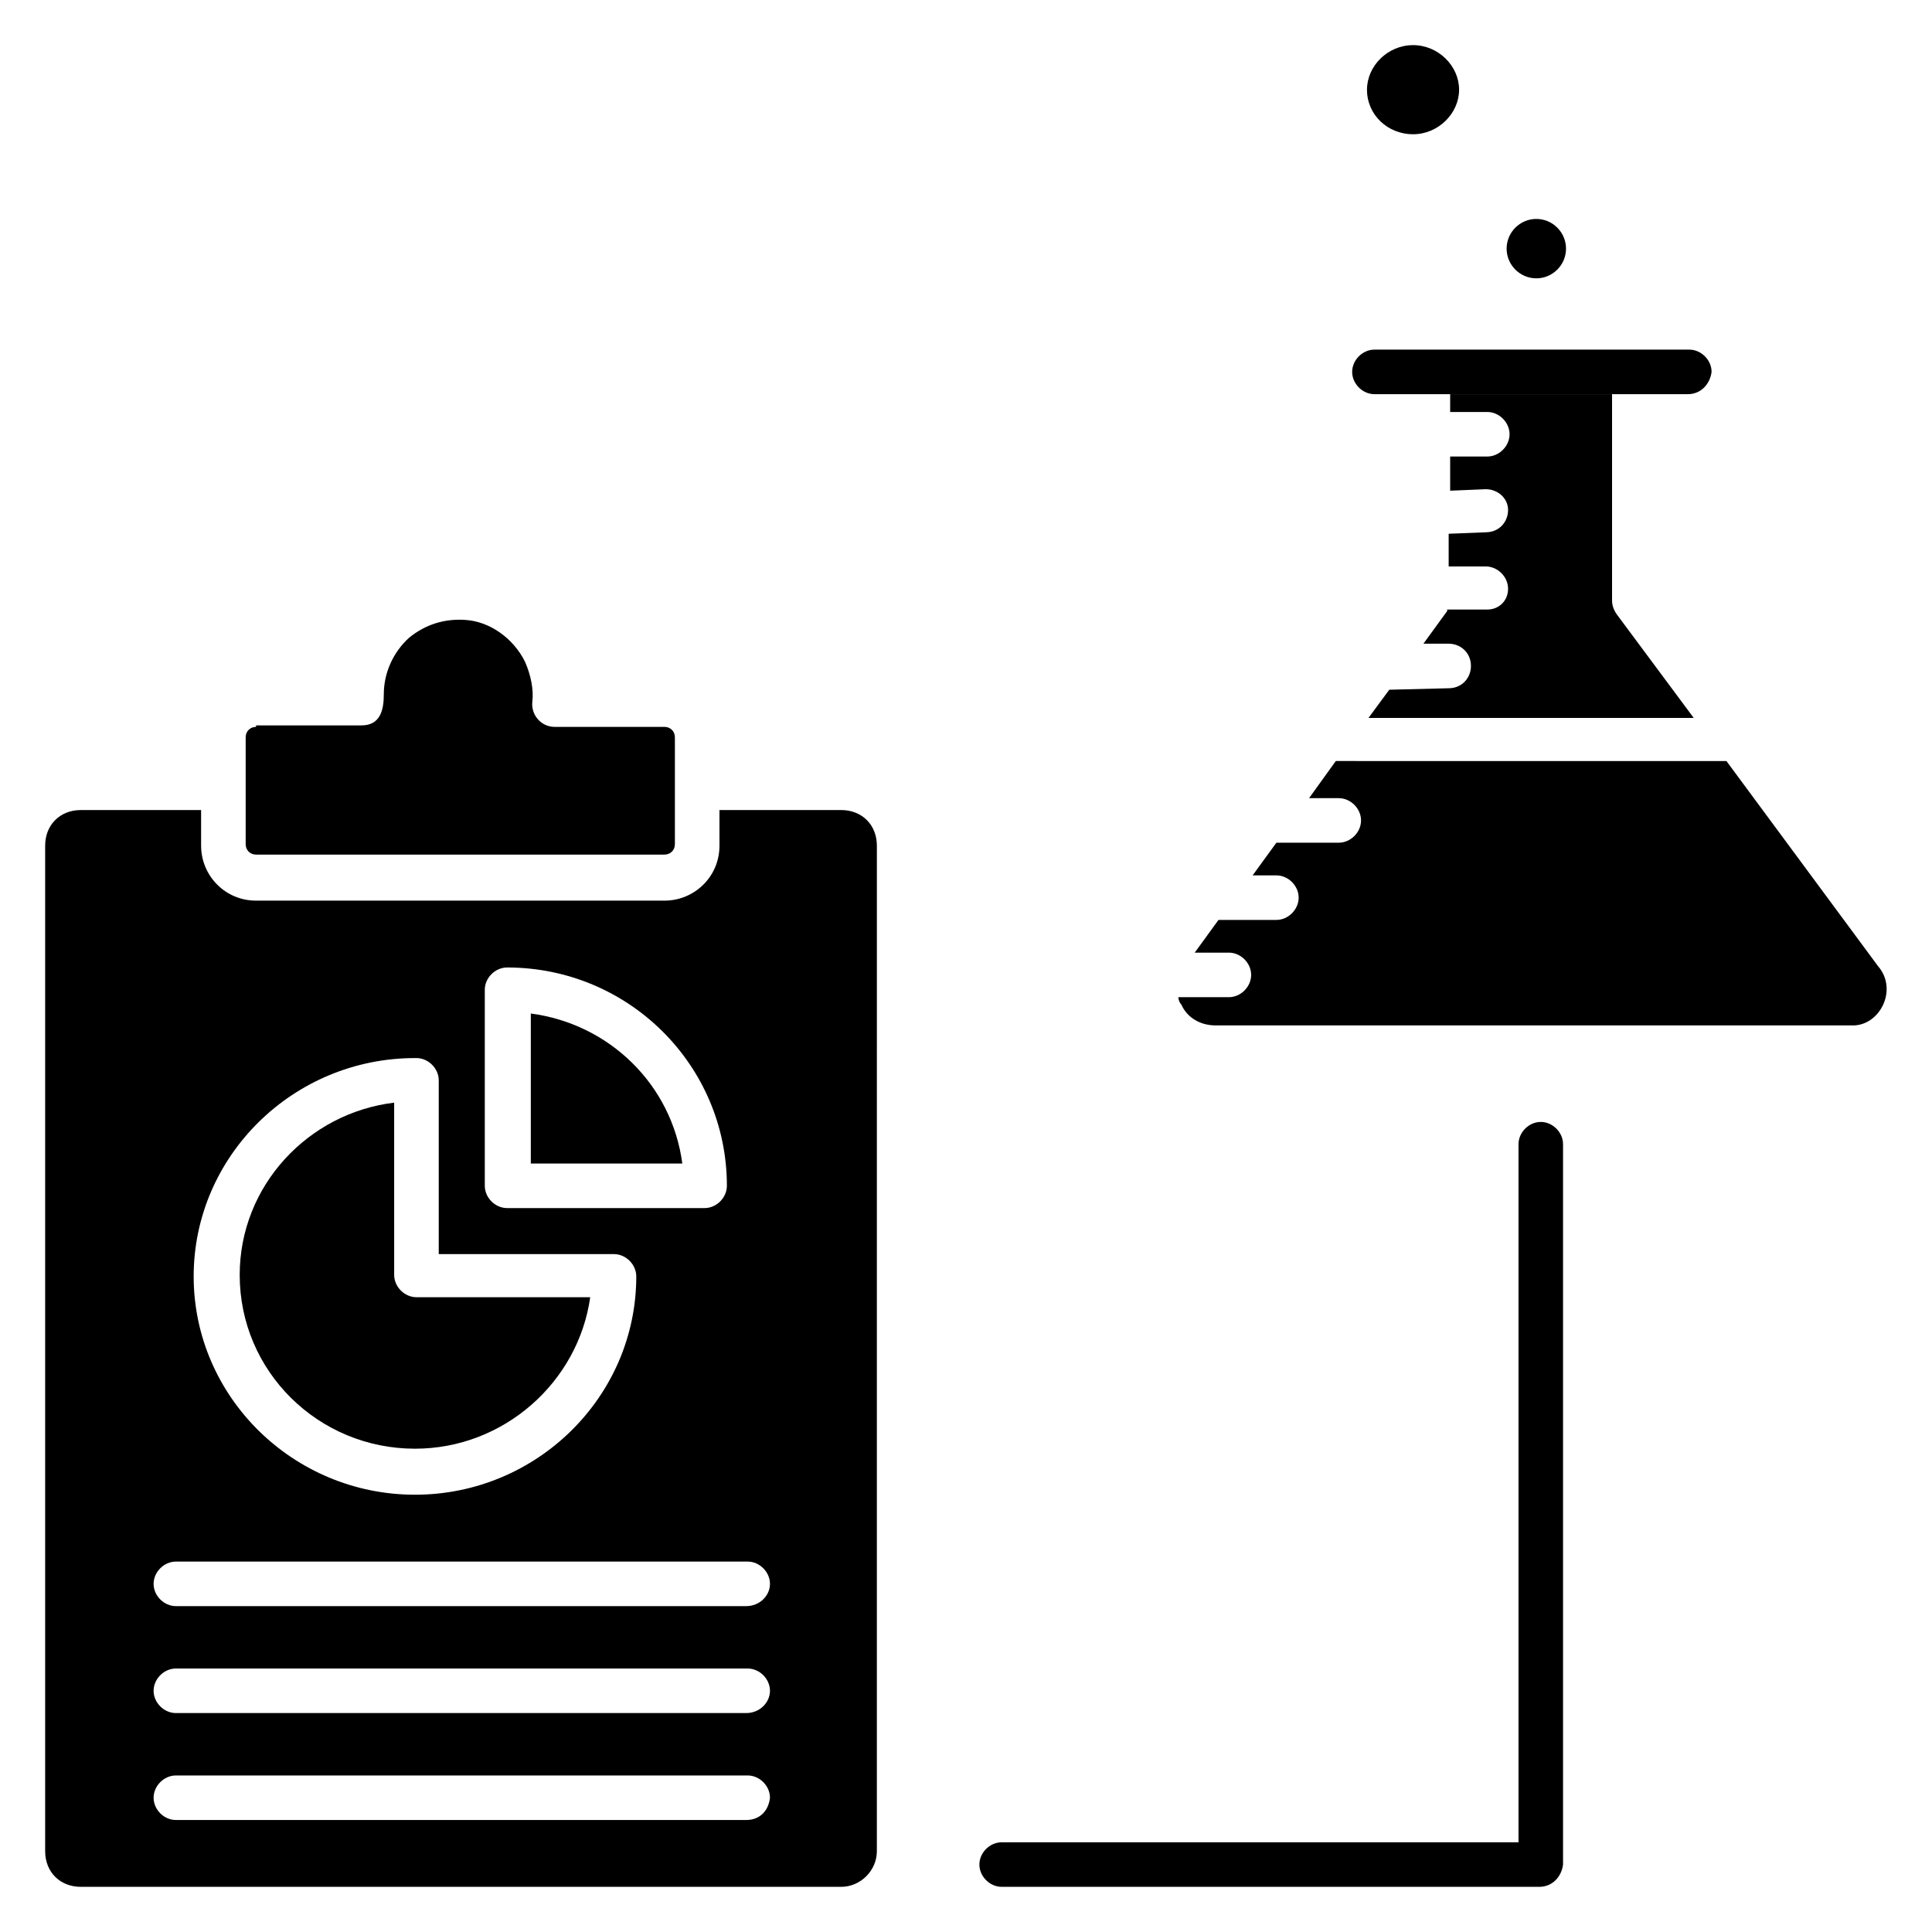
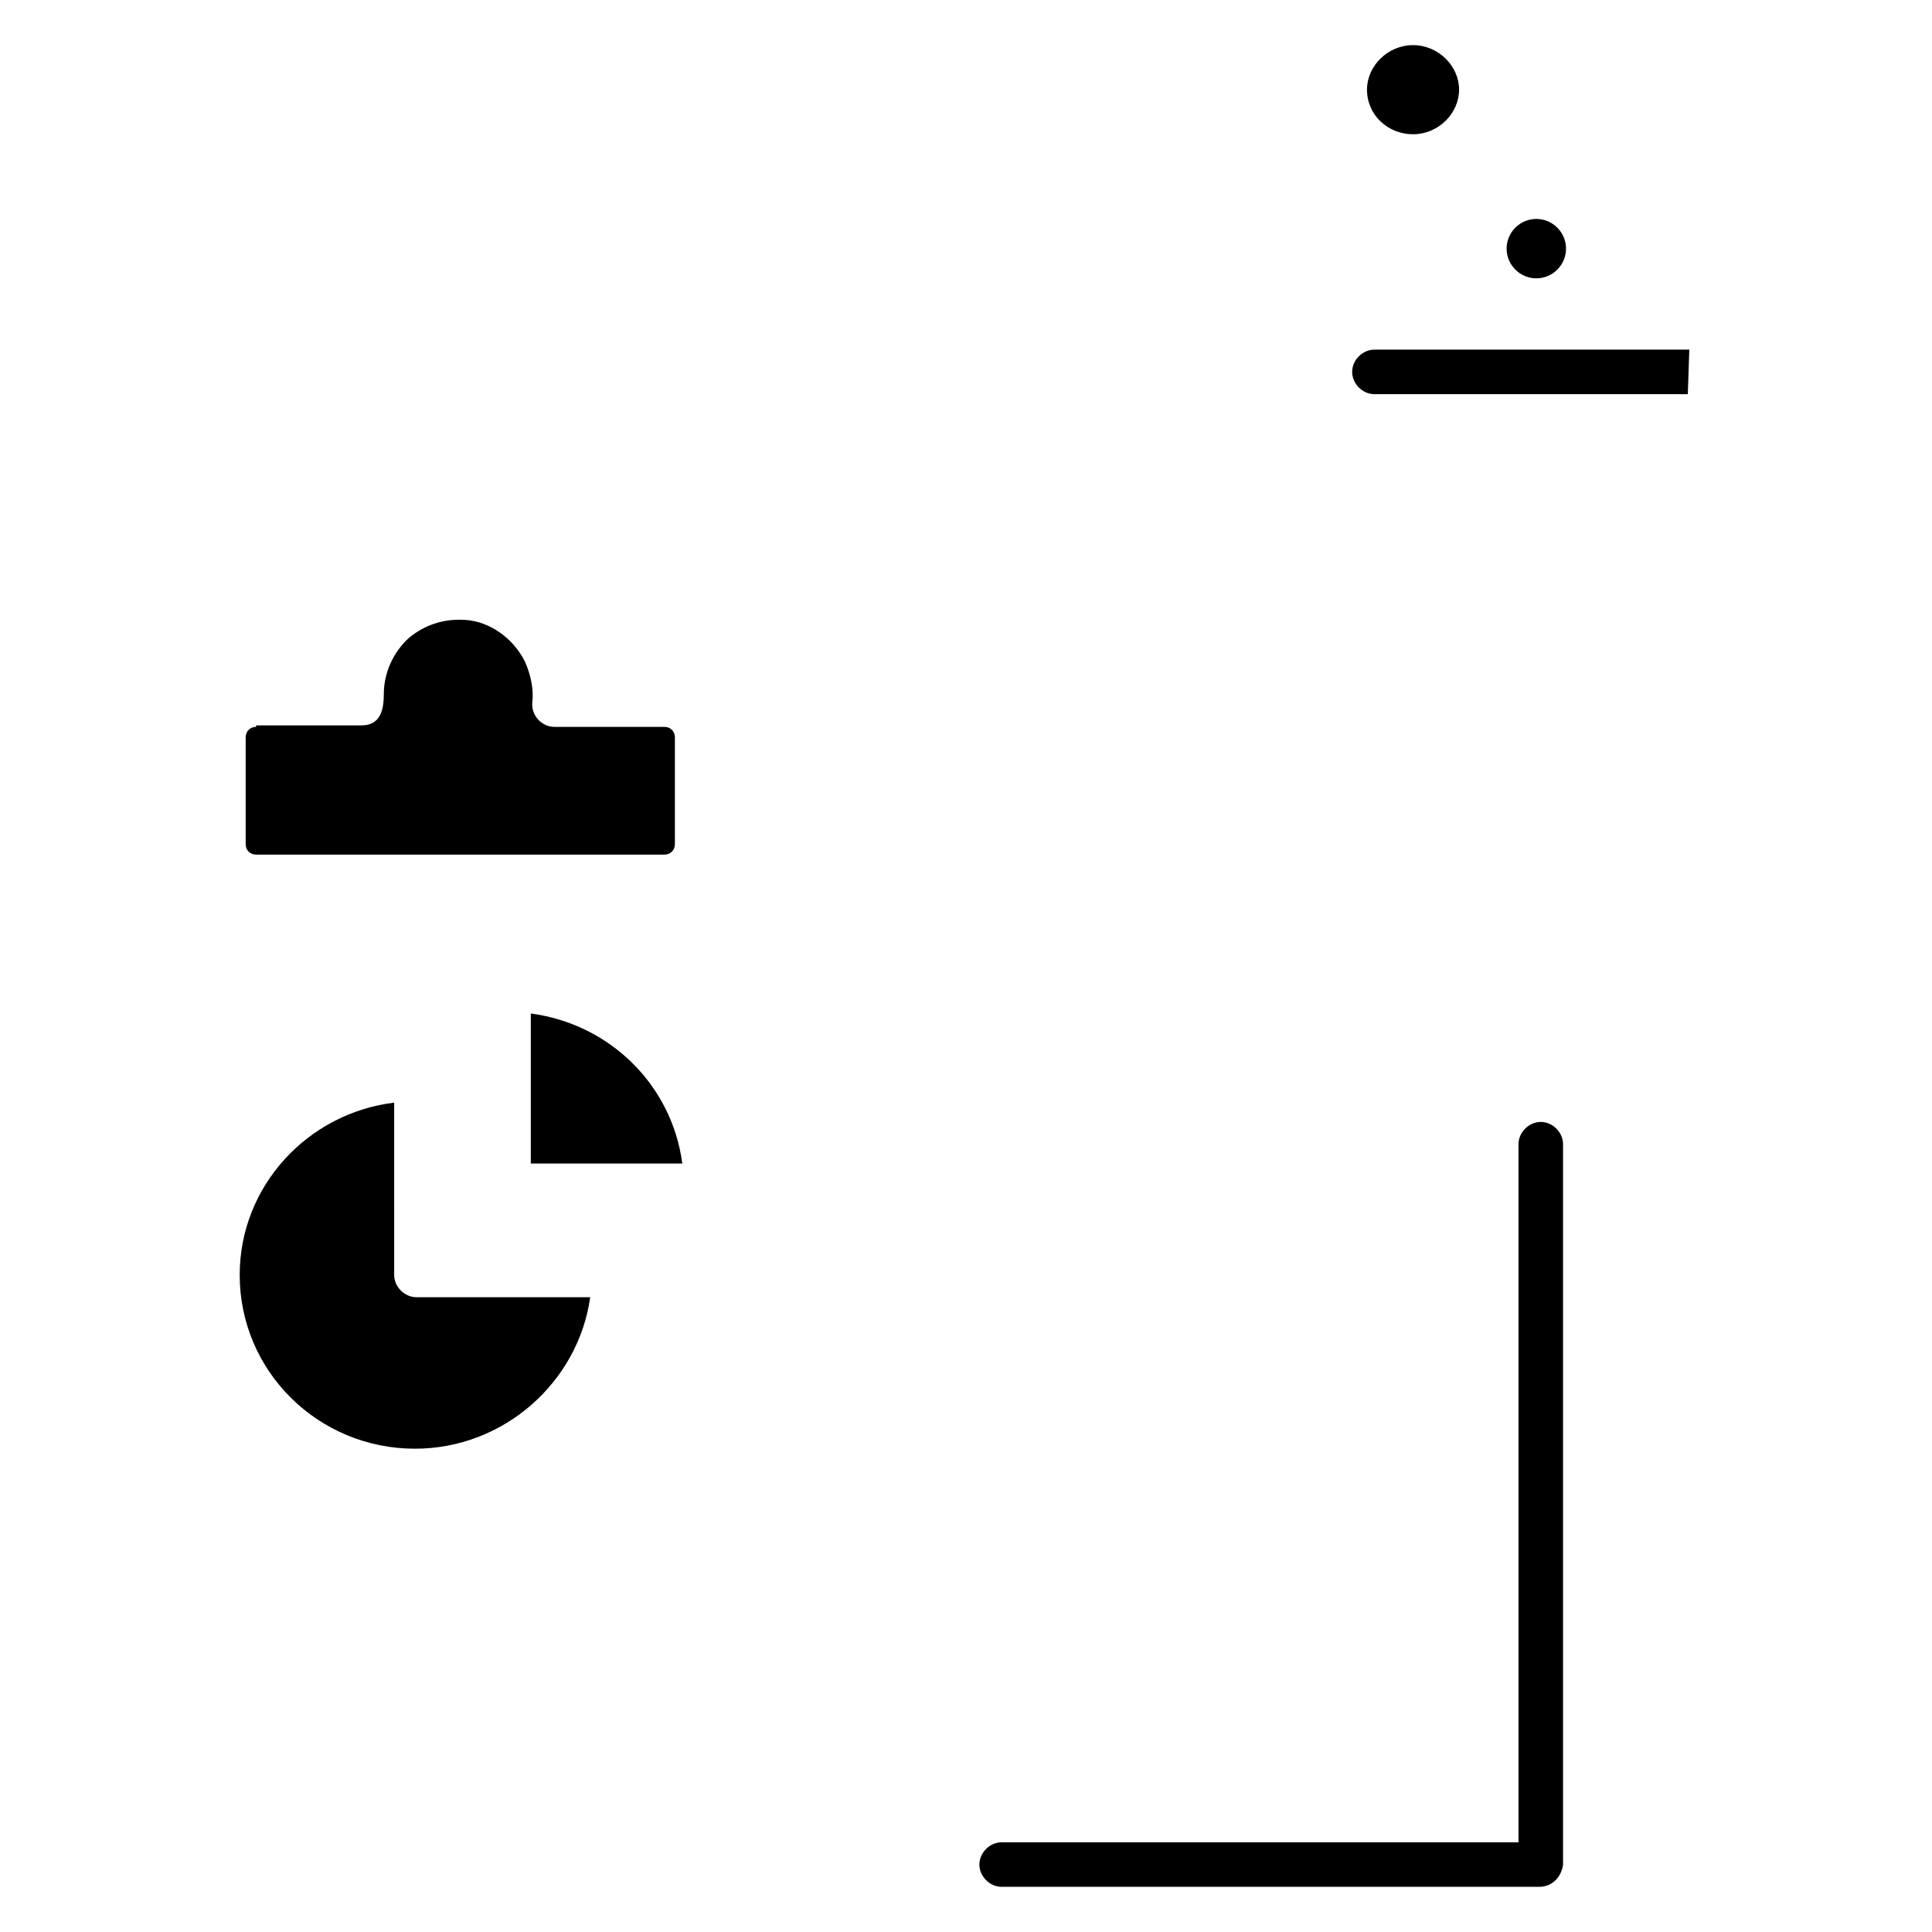
<svg xmlns="http://www.w3.org/2000/svg" fill="#000000" width="800px" height="800px" version="1.1" viewBox="144 144 512 512">
  <g>
    <path d="m211.86 336.63c-1.574 0-2.754 1.18-2.754 2.754v28.34c0 1.574 1.18 2.754 2.754 2.754h108.24c1.574 0 2.754-1.18 2.754-2.754v-28.34c0-1.574-1.18-2.754-2.754-2.754h-29.125c-3.543 0-6.297-3.148-5.902-6.691 0.395-3.148-0.395-7.086-1.969-10.629-3.148-6.297-9.445-10.629-15.742-11.02-5.512-0.395-10.629 1.18-14.957 4.723-4.328 3.938-6.691 9.445-6.691 14.957 0 3.938-0.789 8.266-5.902 8.266h-27.953z" />
    <path d="m284.67 412.59v39.754h40.148c-2.754-20.859-19.285-37-40.148-39.754z" />
    <path d="m253.97 527.92c23.617 0 43.297-17.711 46.445-40.148l-46.051 0.004c-3.148 0-5.902-2.754-5.902-5.902l-0.004-45.66c-22.828 2.754-40.934 22.043-40.934 45.656 0 25.586 20.859 46.051 46.445 46.051z" />
-     <path d="m366.94 358.67h-32.273v9.445c0 8.266-6.691 14.562-14.562 14.562h-108.25c-8.266 0-14.562-6.691-14.562-14.562v-9.445h-31.879c-5.512 0-9.449 3.934-9.449 9.445v266.47c0 5.512 3.938 9.445 9.445 9.445h201.52c5.117 0 9.445-4.328 9.445-9.445l0.004-266.47c0-5.512-3.938-9.445-9.445-9.445zm-94.465 47.625c0-3.148 2.754-5.902 5.902-5.902 32.273 0 58.254 25.977 58.254 57.859 0 3.148-2.754 5.902-5.902 5.902h-52.352c-3.148 0-5.902-2.754-5.902-5.902zm-18.5 18.105h0.395c3.148 0 5.902 2.754 5.902 5.902v46.051h46.445c3.148 0 5.902 2.754 5.902 5.902 0 31.883-26.371 57.859-58.648 57.859-32.273 0-58.648-25.977-58.648-57.859 0.004-31.879 26.375-57.855 58.652-57.855zm87.773 201.92h-151.14c-3.148 0-5.902-2.754-5.902-5.902 0-3.148 2.754-5.902 5.902-5.902h151.54c3.148 0 5.902 2.754 5.902 5.902-0.391 3.539-2.75 5.902-6.293 5.902zm0-28.34h-151.14c-3.148 0-5.902-2.754-5.902-5.902s2.754-5.902 5.902-5.902h151.54c3.148 0 5.902 2.754 5.902 5.902 0.004 3.148-2.75 5.902-6.293 5.902zm0-28.34h-151.14c-3.148 0-5.902-2.754-5.902-5.902 0-3.148 2.754-5.902 5.902-5.902h151.54c3.148 0 5.902 2.754 5.902 5.902 0.004 3.148-2.75 5.902-6.293 5.902z" />
    <path d="m551.93 644.03h-142.48c-3.148 0-5.902-2.754-5.902-5.902 0-3.148 2.754-5.902 5.902-5.902h136.97v-185c0-3.148 2.754-5.902 5.902-5.902 3.148 0 5.902 2.754 5.902 5.902v190.9c-0.391 3.148-2.75 5.902-6.293 5.902z" />
-     <path d="m591.29 248.46h-83.051c-3.148 0-5.902-2.754-5.902-5.902 0-3.148 2.754-5.902 5.902-5.902h83.445c3.148 0 5.902 2.754 5.902 5.902-0.395 3.148-2.754 5.902-6.297 5.902z" />
-     <path d="m572.39 306.71c-0.789-1.18-1.18-2.363-1.18-3.543v-54.711h-42.902v4.723h9.84c3.148 0 5.902 2.754 5.902 5.902 0 3.148-2.754 5.902-5.902 5.902h-9.84v9.055l9.445-0.395c3.148 0 5.902 2.363 5.902 5.512 0 3.148-2.363 5.902-5.902 5.902l-9.84 0.395v8.66h9.84c3.148 0 5.902 2.754 5.902 5.902 0.004 3.152-2.359 5.516-5.508 5.516h-10.629v0.395l-6.297 8.66h6.691c3.148 0 5.902 2.363 5.902 5.902 0 3.148-2.363 5.902-5.902 5.902l-15.742 0.395-5.512 7.477h86.199z" />
-     <path d="m641.67 400-40.148-54.316-103.52-0.004-7.086 9.84h7.871c3.148 0 5.902 2.754 5.902 5.902s-2.754 5.902-5.902 5.902h-16.531l-6.297 8.66h6.297c3.148 0 5.902 2.754 5.902 5.902 0 3.148-2.754 5.902-5.902 5.902l-15.348 0.008-6.297 8.66h9.055c3.148 0 5.902 2.754 5.902 5.902s-2.754 5.902-5.902 5.902h-13.383c0 0.789 0.395 1.574 0.789 1.969 1.574 3.543 5.117 5.512 9.055 5.512h168.46c7.473 0.395 12.59-9.445 7.078-15.742z" />
+     <path d="m591.29 248.46h-83.051c-3.148 0-5.902-2.754-5.902-5.902 0-3.148 2.754-5.902 5.902-5.902h83.445z" />
    <path d="m518.47 155.96c-6.691 0-12.203 5.512-12.203 11.809 0 6.691 5.512 11.809 12.203 11.809s12.203-5.512 12.203-11.809c0-6.297-5.512-11.809-12.203-11.809z" />
    <path d="m551.14 202.02c-4.328 0-7.871 3.543-7.871 7.871s3.543 7.871 7.871 7.871 7.871-3.543 7.871-7.871-3.539-7.871-7.871-7.871z" />
  </g>
</svg>